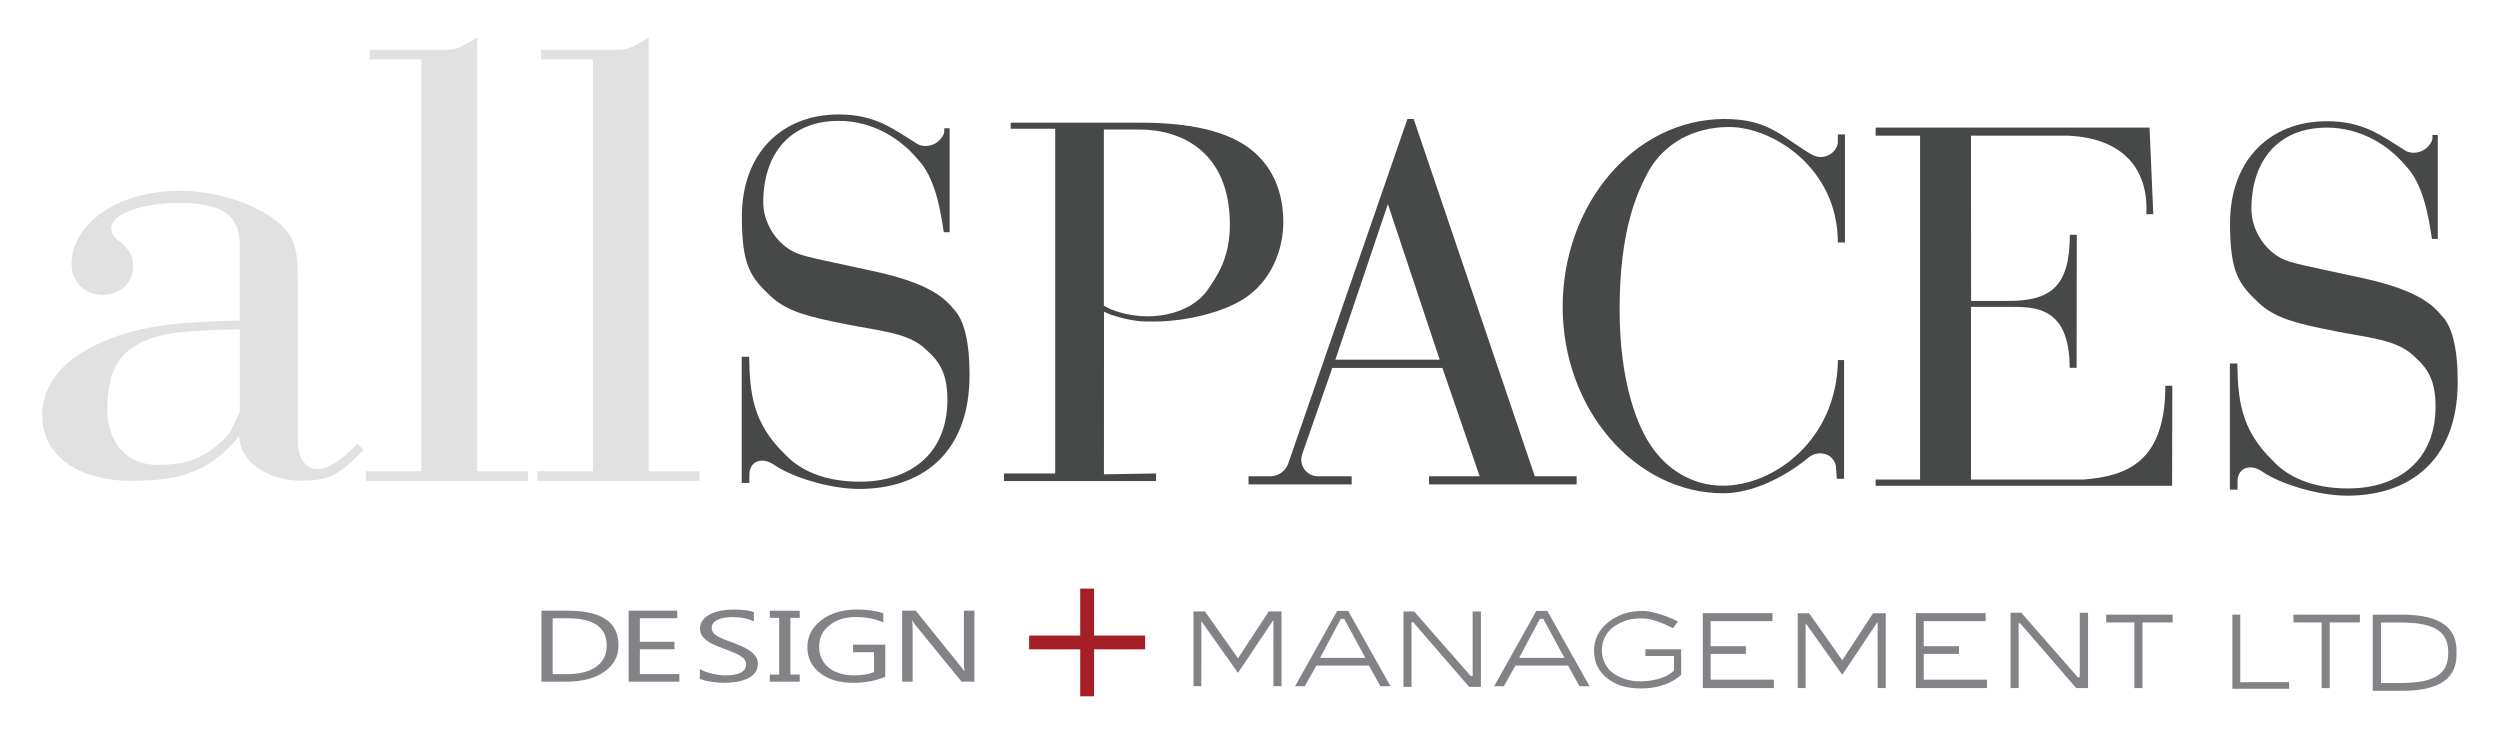
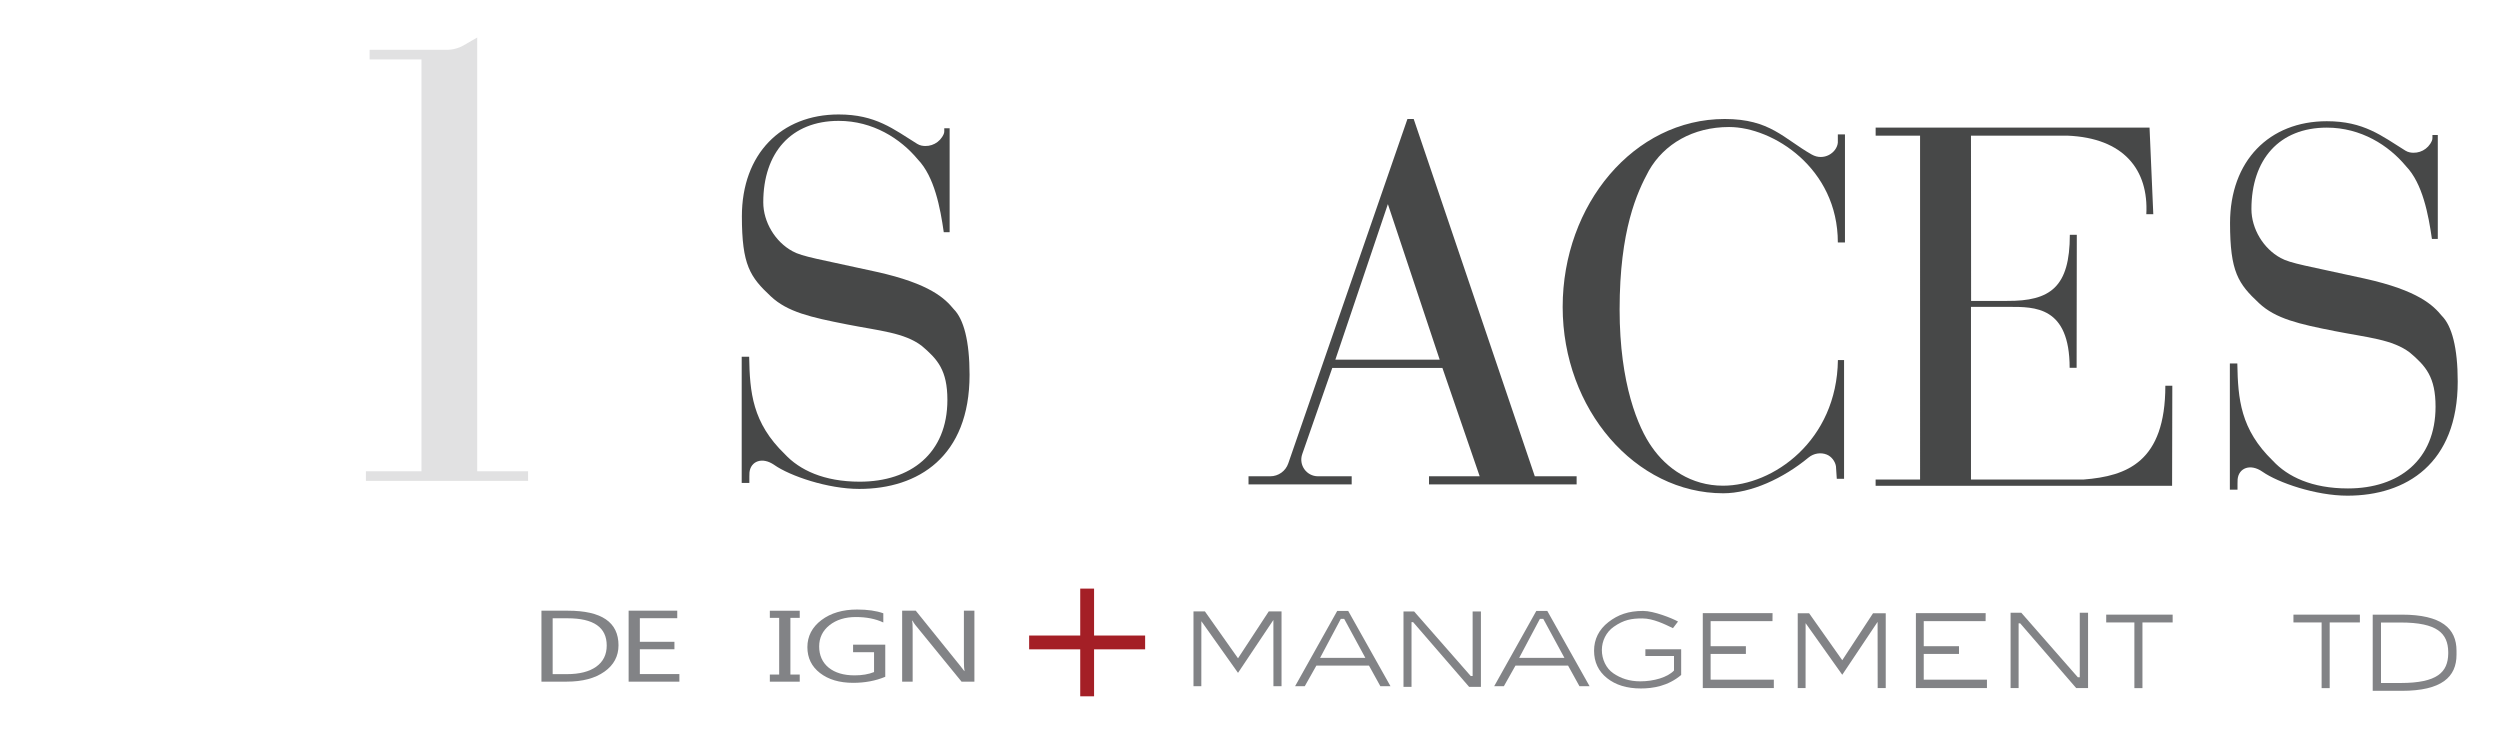
<svg xmlns="http://www.w3.org/2000/svg" id="Layer_2" viewBox="0 0 666.41 195.61">
  <defs>
    <style>      .cls-1 {        fill: #474848;      }      .cls-2 {        fill: #a41f26;      }      .cls-3 {        fill: #828386;      }      .cls-4 {        fill: none;      }      .cls-5, .cls-6 {        opacity: .49;      }      .cls-6 {        fill: #818285;      }    </style>
  </defs>
  <g id="svg2">
    <g>
      <rect class="cls-4" width="666.41" height="195.61" />
      <g>
-         <path class="cls-1" d="M281.27,34.31h-11.85v-1.61h34.51c12.57,0,23.68,1.97,30.42,7.88,5.12,4.49,7.73,10.9,7.73,18.63s-3.45,15.91-10.44,20.39c-5.57,3.6-15.21,6.12-24.41,6.12-2.28,0-5.13.08-10.86-1.75-.45-.14-.89-.32-1.31-.52l-.77-.36-.02,43.35,13.9-.24v2.03h-40.53v-2.03h13.64V34.31ZM296.18,82.48c10.14,3.96,21.28,1.23,25.73-5.21,2.61-3.78,5.93-8.65,5.93-17.33,0-19.67-13.14-25.41-24.02-25.41h-9.57v46.97l1.93.99Z" />
        <path class="cls-1" d="M355.14,98.07l-8.01,22.98c-1.01,2.89,1.14,5.91,4.2,5.91h8.98v2.17h-27.5v-2.17h5.79c2.17,0,4.09-1.37,4.8-3.42l31.77-91.82h1.67l32.28,95.24h11.15v2.17h-39.35v-2.17h13.51l-9.94-28.89h-29.35ZM369.96,54.41l-14,41.46h27.81l-13.81-41.46Z" />
        <path class="cls-1" d="M491.53,127.63h-1.91l-.22-3.34c-.22-1.33-1.21-2.62-2.46-3.12-1.58-.63-3.47-.35-4.86.8-6.75,5.58-15.35,9.52-22.71,9.52-23.44,0-42.82-22.37-42.82-49.67s19-50.1,43.2-50.1c12.09,0,15.7,5.22,23.19,9.47,3.2,1.82,6.68-.44,6.96-3.15v-2.22h1.9v28.81h-1.9c0-19.86-17.36-30.77-28.99-30.77-9.62,0-17.32,4.52-21.38,11.63-3.16,5.81-7.8,15.81-7.8,37.02,0,19.9,4.97,31.54,8.58,36.63,3.91,5.66,10.42,10.33,18.99,10.33,13.37,0,30.34-11.99,30.62-33.49h1.64v31.64Z" />
        <path class="cls-1" d="M511.83,36.16h-11.85v-2.14h73.01l1,23.08h-1.86c.64-11.82-5.99-20.32-21.01-20.94h-25.73l.03,44.05c.93,0,8.7,0,9.58,0,11.54.08,16.74-3.67,16.74-17.62h1.86l-.05,35.45h-1.86c0-16.42-9.35-16.24-16.14-16.24h-10.16v46.02h30.09c11.48-.92,21.72-4.68,21.72-24.99h1.86l-.06,26.67h-79.03v-1.67h11.85V36.16Z" />
        <path class="cls-1" d="M649.83,63.69h-1.55s-.02,0-.02-.02c-.92-6.41-2.47-14.78-6.93-19.39-4.6-5.54-11.97-10.26-21.08-10.26-12.66,0-20.1,8.47-20.1,21.72,0,5.25,3.2,10.55,7.8,13.03,2.61,1.46,7.06,2.1,22.34,5.48,14.47,3.2,18.37,7.22,20.62,9.95,2.67,2.67,4.23,8.48,4.23,17.51,0,21.83-13.69,30.42-29.4,30.42-8.44,0-18.48-3.47-22.64-6.38-3.23-2.26-6.32-1.02-6.63,1.99l-.03,1.13v1.64s0,.02-.02.02h-2s-.02,0-.02-.02v-33.6s0-.02.02-.02h1.95s.02,0,.02.02c.17,9.45.83,17.56,9.5,25.94,3.91,4.21,10.37,7.35,19.98,7.35,13.58,0,23.36-7.58,23.36-21.79,0-7.91-2.6-10.84-6.85-14.43-4.64-3.53-11.28-4-19.94-5.71-9.71-1.91-15.82-3.31-20.24-7.44-5.56-5.19-7.75-8.34-7.75-21.37,0-16.61,10.47-27.15,25.79-27.15,9.87,0,14.59,3.89,20.97,7.85.36.22.75.38,1.17.46h.02c2.43.48,4.87-.81,5.85-3.09h0c.1-.24.15-.49.15-.74v-.8h1.41s.02,0,.02.02v27.64s0,.02-.02.02Z" />
-         <path class="cls-1" d="M253.14,61.89h-1.55s-.02,0-.02-.02c-.92-6.41-2.47-14.78-6.93-19.39-4.6-5.54-11.97-10.26-21.08-10.26-12.66,0-20.1,8.47-20.1,21.72,0,5.25,3.2,10.55,7.8,13.03,2.61,1.46,7.06,2.1,22.34,5.48,14.47,3.2,18.37,7.22,20.62,9.95,2.67,2.67,4.23,8.48,4.23,17.51,0,21.83-13.69,30.42-29.4,30.42-8.44,0-18.48-3.47-22.64-6.38-3.23-2.26-6.32-1.02-6.63,1.99l-.03,1.13v1.64s0,.02-.02.02h-2s-.02,0-.02-.02v-33.6s0-.02.02-.02h1.95s.02,0,.02.02c.17,9.45.83,17.56,9.5,25.94,3.91,4.21,10.37,7.35,19.98,7.35,13.58,0,23.36-7.58,23.36-21.79,0-7.91-2.6-10.84-6.85-14.43-4.64-3.53-11.28-4-19.94-5.71-9.71-1.91-15.82-3.31-20.24-7.44-5.56-5.19-7.75-8.34-7.75-21.37,0-16.61,10.47-27.15,25.79-27.15,9.87,0,14.59,3.89,20.97,7.85.36.22.75.38,1.17.46h.02c2.43.48,4.87-.81,5.85-3.09h0c.1-.24.15-.49.15-.74v-.8h1.41s.02,0,.02.02v27.64s0,.02-.02.02Z" />
+         <path class="cls-1" d="M253.14,61.89h-1.55s-.02,0-.02-.02c-.92-6.41-2.47-14.78-6.93-19.39-4.6-5.54-11.97-10.26-21.08-10.26-12.66,0-20.1,8.47-20.1,21.72,0,5.25,3.2,10.55,7.8,13.03,2.61,1.46,7.06,2.1,22.34,5.48,14.47,3.2,18.37,7.22,20.62,9.95,2.67,2.67,4.23,8.48,4.23,17.51,0,21.83-13.69,30.42-29.4,30.42-8.44,0-18.48-3.47-22.64-6.38-3.23-2.26-6.32-1.02-6.63,1.99l-.03,1.13v1.64s0,.02-.02.02h-2s-.02,0-.02-.02v-33.6s0-.02.02-.02h1.95s.02,0,.02.02c.17,9.45.83,17.56,9.5,25.94,3.91,4.21,10.37,7.35,19.98,7.35,13.58,0,23.36-7.58,23.36-21.79,0-7.91-2.6-10.84-6.85-14.43-4.64-3.53-11.28-4-19.94-5.71-9.71-1.91-15.82-3.31-20.24-7.44-5.56-5.19-7.75-8.34-7.75-21.37,0-16.61,10.47-27.15,25.79-27.15,9.87,0,14.59,3.89,20.97,7.85.36.22.75.38,1.17.46h.02c2.43.48,4.87-.81,5.85-3.09c.1-.24.15-.49.15-.74v-.8h1.41s.02,0,.02.02v27.64s0,.02-.02.02Z" />
        <g class="cls-5">
-           <path class="cls-6" d="M63.93,65.16c-.08-7.01-3.72-11.1-16.19-11.08-9.48.01-18.08,2.81-18.08,6.78,0,2.33,1.74,2.99,2.87,4.05,2.56,2.4,2.96,3.8,2.96,6.08,0,4.37-3.42,7.6-8.21,7.6s-8.21-3.42-8.21-8.36c0-9.69,11.14-19.37,28.93-19.37,9.58,0,18.82,3.23,24.29,7.03,5.02,3.42,7.07,6.84,7.07,14.82v43.74c-.07,4.34,1.03,8.47,5.45,8.61,2.91.1,7.47-3.54,10.47-6.76l1.64,1.62c-6.55,6.89-9.47,8.21-16.68,8.21-7.95,0-16.16-4.36-16.48-11.81-7.68,9.28-15.57,11.86-28.57,11.86-14.59,0-23.94-6.84-23.94-17.48,0-9.31,7.3-16.91,20.52-21.28,8.21-2.66,15.73-3.61,32.15-3.99v-20.27ZM63.93,87.76c-12.77.43-20.18.4-26.89,3.83-6.77,3.46-8.45,10.09-8.45,17.65,0,6.72,3.59,14.67,13.36,14.67,7.75,0,13.2-1.62,19.34-8.58.9-2.18,2.64-5.1,2.64-5.72v-21.84Z" />
          <path class="cls-6" d="M127.2,125.62h13.57v2.56h-43.23v-2.56h14.81V15.83h-13.82v-2.55h20.55c1.62,0,3.22-.43,4.62-1.25l3.5-2.03v115.62Z" />
-           <path class="cls-6" d="M172.91,125.62h13.57v2.56h-43.23v-2.56h14.81V15.83h-13.82v-2.55h20.55c1.62,0,3.22-.43,4.62-1.25l3.5-2.03v115.62Z" />
        </g>
        <path class="cls-3" d="M144.33,181.7v-18.91h7.05c8.99,0,13.49,3.07,13.49,9.22,0,2.92-1.25,5.26-3.75,7.03-2.5,1.77-5.84,2.66-10.03,2.66h-6.76ZM147.32,164.8v14.9h3.81c3.35,0,5.95-.66,7.81-1.99,1.86-1.33,2.79-3.21,2.79-5.64,0-4.84-3.48-7.26-10.43-7.26h-3.99Z" />
        <path class="cls-3" d="M181.1,181.7h-13.53v-18.91h12.96v2h-9.97v6.29h9.22v1.99h-9.22v6.62h10.54v2Z" />
-         <path class="cls-3" d="M186.55,180.94v-2.61c.4.26.89.5,1.45.71.56.21,1.16.39,1.78.53.62.14,1.25.26,1.88.34s1.21.12,1.74.12c1.84,0,3.21-.25,4.12-.76.91-.5,1.36-1.23,1.36-2.18,0-.51-.15-.95-.45-1.33-.3-.38-.72-.72-1.25-1.04-.53-.31-1.17-.61-1.9-.9-.73-.29-1.52-.59-2.36-.9-.89-.33-1.72-.67-2.49-1.01-.77-.34-1.44-.72-2.01-1.13-.57-.41-1.02-.88-1.34-1.4-.33-.52-.49-1.14-.49-1.84,0-.86.25-1.61.76-2.25.51-.64,1.18-1.16,2.01-1.58.83-.41,1.78-.72,2.84-.92,1.06-.2,2.14-.3,3.25-.3,2.51,0,4.35.22,5.5.67v2.49c-1.51-.77-3.44-1.16-5.8-1.16-.65,0-1.31.05-1.96.15-.65.1-1.23.27-1.74.49-.51.23-.93.52-1.25.88s-.48.8-.48,1.32c0,.48.12.9.37,1.25s.6.67,1.08.96c.47.29,1.05.57,1.73.84.68.27,1.47.57,2.36.9.91.33,1.78.69,2.6,1.05s1.54.78,2.15,1.23c.62.45,1.11.95,1.47,1.49.36.54.54,1.17.54,1.87,0,.93-.25,1.72-.74,2.37-.49.65-1.16,1.17-1.99,1.58-.84.4-1.8.7-2.89.88-1.09.18-2.24.27-3.45.27-.4,0-.9-.02-1.5-.07-.59-.05-1.2-.12-1.82-.21-.62-.09-1.2-.21-1.75-.34-.55-.14-.99-.29-1.33-.46Z" />
        <path class="cls-3" d="M213.18,162.8v1.9h-2.49v15.11h2.49v1.9h-7.97v-1.9h2.49v-15.11h-2.49v-1.9h7.97Z" />
        <path class="cls-3" d="M235.97,180.41c-2.56,1.07-5.41,1.61-8.54,1.61-3.64,0-6.59-.87-8.84-2.61-2.25-1.74-3.37-4.04-3.37-6.91s1.25-5.33,3.75-7.21c2.5-1.88,5.66-2.81,9.5-2.81,2.78,0,5.11.33,6.99,1v2.45c-2.06-.97-4.51-1.45-7.33-1.45s-5.2.73-7.03,2.19-2.74,3.35-2.74,5.67.85,4.27,2.54,5.64c1.7,1.37,4,2.05,6.91,2.05,1.99,0,3.72-.29,5.18-.88v-5.3h-5.59v-2h8.58v8.57Z" />
        <path class="cls-3" d="M259.74,181.7h-3.43l-12.29-15.07c-.31-.38-.57-.77-.77-1.19h-.1c.09.41.13,1.27.13,2.6v13.66h-2.8v-18.91h3.63l11.96,14.83c.5.62.82,1.04.97,1.27h.07c-.11-.54-.17-1.47-.17-2.78v-13.32h2.8v18.91Z" />
        <path class="cls-3" d="M370.65,182.91h-2.7l-3.03-5.49h-14.02l-3.09,5.49h-2.58l11.22-20.05h2.94l11.26,20.05ZM351.89,175.36h12.06l-5.64-10.39h-.9" />
        <path class="cls-3" d="M423.72,182.91h-2.7l-3.03-5.49h-14.02l-3.09,5.49h-2.58l11.22-20.05h2.94l11.26,20.05ZM404.96,175.36h12.06l-5.64-10.39h-.9" />
        <path class="cls-3" d="M448.16,179.91c-3.53,2.99-7.57,3.61-10.76,3.61-3.72,0-6.73-.92-9.03-2.76-2.3-1.84-3.45-4.28-3.45-7.31s1.28-5.64,3.83-7.62c2.55-1.98,5.34-2.98,9.25-2.98,2.84,0,7.67,1.92,9.3,2.83l-1.35,1.77c-2.11-1.02-5.27-2.6-8.15-2.6s-4.94.34-7.65,2.24c-1.98,1.39-3.15,3.74-3.15,6.19s1.11,4.87,3.06,6.2,4.22,2.14,7.19,2.14c3.59,0,7.25-1.06,8.98-2.88v-3.87h-7.63v-1.8h9.54v6.83Z" />
        <path class="cls-3" d="M472.85,183.42h-18.95v-19.98h18.6l-.02,2.13h-16.49v6.69h9.4v2.06h-9.4v6.85h16.85v2.25Z" />
        <path class="cls-3" d="M529.66,183.42h-18.95v-19.98h18.6l-.02,2.13h-16.49v6.69h9.4v2.06h-9.4v6.85h16.85v2.25Z" />
        <path class="cls-3" d="M579.15,165.92h-8.05v17.51h-2.15v-17.51h-7.51v-2.08h17.71v2.08Z" />
        <path class="cls-3" d="M629.06,165.92h-8.05v17.51h-2.15v-17.51h-7.51v-2.08h17.71v2.08Z" />
        <polygon class="cls-3" points="318.14 162.97 321.18 162.97 330.01 175.48 338.21 162.97 341.61 162.97 341.61 182.91 339.45 182.91 339.44 165.26 330.01 179.36 320.24 165.59 320.23 182.91 318.14 182.91 318.14 162.97" />
        <polygon class="cls-3" points="479.21 163.48 482.25 163.48 491.08 175.99 499.28 163.48 502.67 163.48 502.67 183.42 500.52 183.42 500.5 165.77 491.08 179.87 481.31 166.11 481.3 183.42 479.21 183.42 479.21 163.48" />
        <polygon class="cls-3" points="374.12 183.09 374.12 163 376.96 163 392.04 180.2 392.55 180.2 392.55 163 394.76 163 394.76 183.09 391.61 183.09 376.68 165.83 376.26 165.83 376.26 183.09 374.12 183.09" />
        <polygon class="cls-3" points="535.95 183.42 535.95 163.33 538.8 163.33 553.87 180.53 554.39 180.53 554.39 163.33 556.6 163.33 556.6 183.42 553.44 183.42 538.51 166.16 538.09 166.16 538.09 183.42 535.95 183.42" />
-         <polygon class="cls-3" points="597.17 163.84 595.07 163.84 595.07 183.6 610.2 183.6 610.2 181.85 597.17 181.85 597.17 163.84" />
        <path class="cls-3" d="M654.82,173.47c0-5.94-3.98-9.63-14.59-9.63h-7.75v20.31h7.75c10.62,0,14.59-3.69,14.59-9.63M639.94,182.06h-5.25v-16.12h5.25c9.76,0,12.58,2.89,12.67,7.8v.52c-.09,4.92-2.91,7.8-12.67,7.8Z" />
        <polygon class="cls-2" points="305.25 169.41 291.64 169.41 291.64 156.9 287.95 156.9 287.95 169.41 274.33 169.41 274.33 173.09 287.95 173.09 287.95 185.61 291.64 185.61 291.64 173.09 305.25 173.09 305.25 169.41" />
      </g>
    </g>
  </g>
</svg>